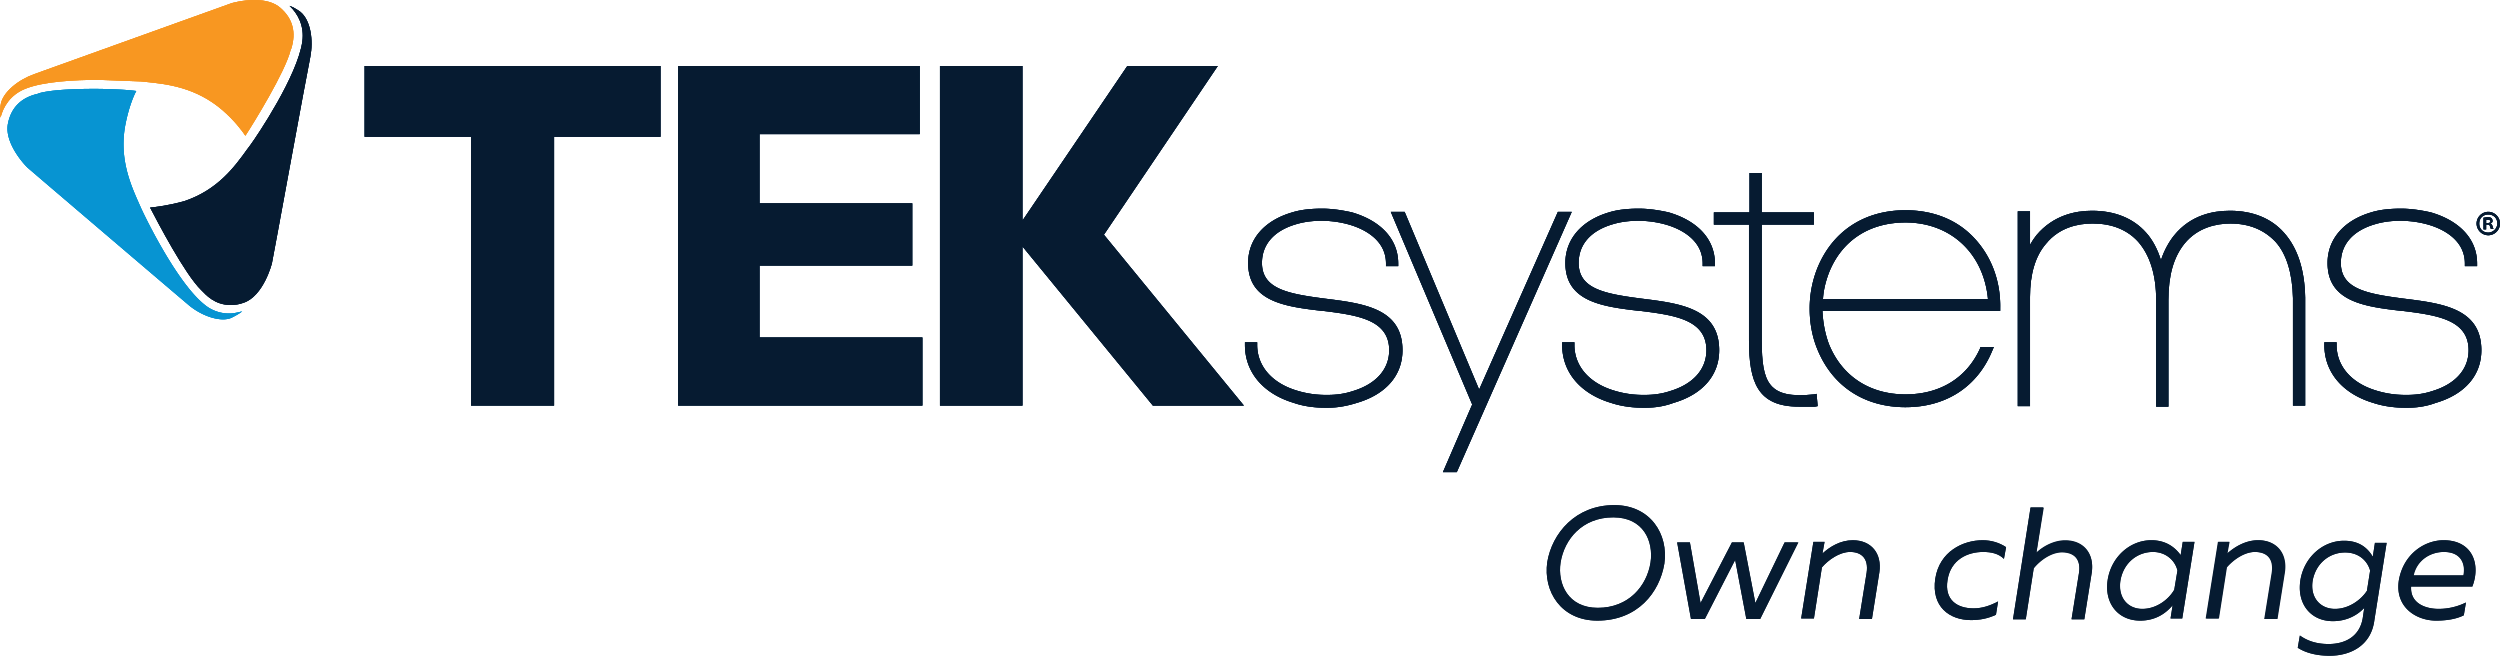
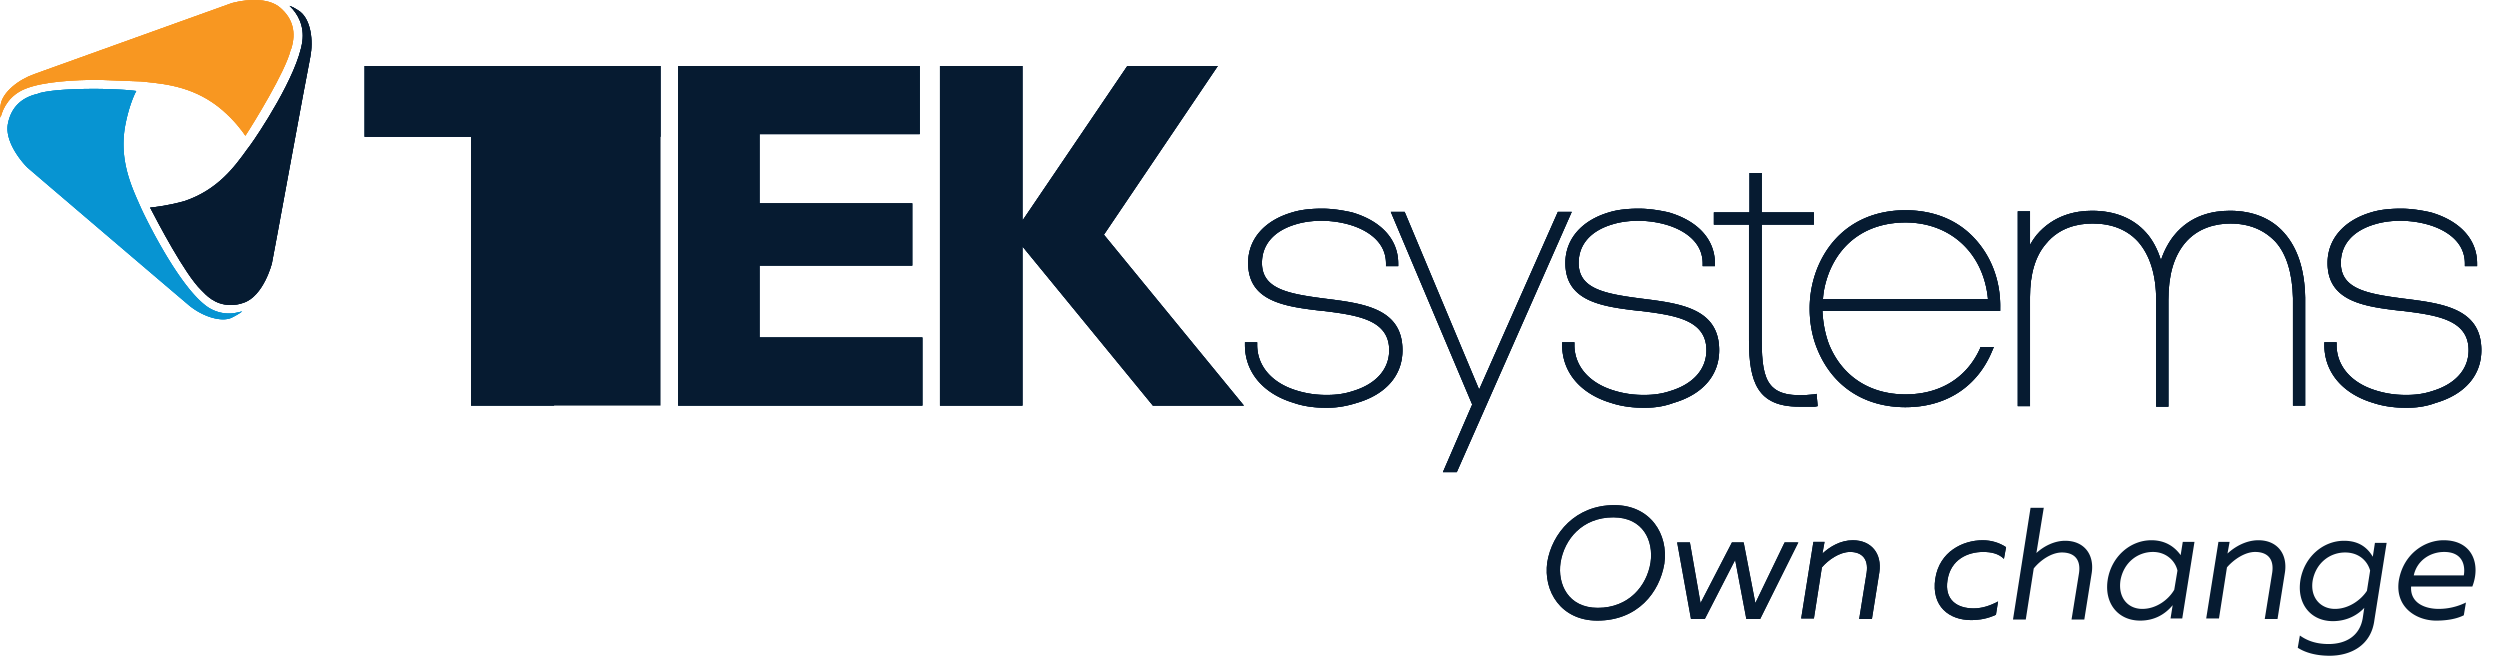
<svg xmlns="http://www.w3.org/2000/svg" xmlns:xlink="http://www.w3.org/1999/xlink" viewBox="0 0 469.7 123.2">
  <defs>
    <path id="a" d="m207.4 44.1 26.3 32.1h-17.1l-24.5-29.9v29.9h-15.5v-63.8h15.5v28.9h.1l19.6-28.9h17z" />
    <path id="b" d="m127.4 76.2v-63.8h45.4v12.8h-30.1v13h28.7v11.7h-28.7v13.5h30.6v12.8z" />
-     <path id="c" d="m469.7 42a2.22 2.22 0 0 1 -2.2 2.2 2.22 2.22 0 0 1 -2.2-2.2 2.22 2.22 0 0 1 2.2-2.2 2.22 2.22 0 0 1 2.2 2.2zm-3.9 0c0 1 .7 1.7 1.7 1.7.9 0 1.7-.8 1.7-1.7 0-1-.7-1.7-1.7-1.7s-1.7.7-1.7 1.7zm1.3 1.1h-.5v-2.2c.2 0 .5-.1.8-.1.4 0 .6.1.7.2s.2.3.2.5c0 .3-.2.4-.4.5.2.1.3.2.4.5s.1.4.2.5h-.5c-.1-.1-.1-.3-.2-.5 0-.2-.2-.3-.5-.3h-.2zm.1-1.2h.2c.3 0 .5-.1.5-.3s-.1-.3-.5-.3h-.3v.6z" />
    <path id="d" d="m249.5 76.6h-.6c-2 0-4.1-.3-5.8-.9-5.7-1.7-9.2-5.7-9.2-10.9v-.5h2.3v.5c0 4 2.8 7.2 7.5 8.6a18.36 18.36 0 0 0 5.3.8h.5c1.5 0 3.1-.2 4.6-.7 4.4-1.3 6.9-4.1 6.9-7.7 0-5.8-6.1-6.6-12.5-7.4h-.2c-6.8-.8-13.8-1.7-13.8-9 0-4.5 3.1-8 8.3-9.5 1.6-.5 3.5-.7 5.6-.7 1.9 0 3.8.3 5.6.7 5.5 1.6 8.7 5.1 8.7 9.6v.5h-2.3v-.5c0-4.8-4.8-6.7-6.9-7.3-3.5-1-7.2-.9-9.9-.1-4.2 1.2-6.5 3.8-6.5 7.3 0 4.9 4.9 5.8 11.8 6.7 7.2.9 14.6 1.8 14.6 9.7 0 4.7-3.1 8.3-8.6 9.9-1.9.6-3.7.9-5.4.9z" />
    <path id="e" d="m273.7 88.7h-2.6l5.5-12.7-15.3-36.2h2.6l14 33.4 14.8-33.4h2.6z" />
    <path id="f" d="m309.2 76.6h-.6c-2 0-4.1-.3-5.9-.9-5.7-1.7-9.2-5.7-9.2-10.9v-.5h2.3v.5c0 4 2.8 7.2 7.5 8.6a18.36 18.36 0 0 0 5.3.8h.5c1.5 0 3.1-.2 4.6-.7 4.4-1.3 6.9-4.1 6.9-7.7 0-5.8-6.1-6.6-12.5-7.4h-.2c-6.8-.8-13.8-1.7-13.8-9 0-4.5 3.1-8 8.2-9.5 1.6-.5 3.5-.7 5.6-.7 1.9 0 3.8.3 5.6.7 5.5 1.6 8.7 5.1 8.7 9.6v.5h-2.3v-.5c0-4.8-4.8-6.7-6.9-7.3-3.5-1-7.2-.9-9.9-.1-4.2 1.2-6.5 3.8-6.5 7.3 0 4.9 4.9 5.8 11.8 6.7 7.2.9 14.6 1.8 14.6 9.7 0 4.7-3.1 8.3-8.6 9.9-1.6.6-3.4.9-5.2.9z" />
    <path id="g" d="m338 76.4c-7.8 0-9.4-4.6-9.4-12.5v-21.7h-6.6v-2.3h6.7v-7.4h2.3v7.4h9.8v2.3h-9.8v21.8c0 8 1.3 11 9.8 10.1l.5-.1.2 2.3-.5.1z" />
    <path id="h" d="m358 76.5c-7.8 0-13.8-4-16.6-11-.9-2.2-1.4-4.8-1.4-7.5a20.42 20.42 0 0 1 1.4-7.5c2.8-7 8.8-11 16.6-11 5.1 0 9.5 1.7 12.7 5 3.3 3.4 5.2 8.1 5.1 13.4v.5h-33.4c.1 2.2.5 4.3 1.2 6.2 2.4 6 7.6 9.5 14.4 9.5 6.5 0 11.5-3.1 14-8.6l.1-.3h2.5l-.3.7c-2.8 6.8-8.7 10.6-16.3 10.6zm-15.5-20.3h31c-.8-8.6-7-14.4-15.5-14.4-6.8 0-12 3.4-14.4 9.5-.6 1.6-1 3.2-1.1 4.9z" />
    <path id="i" d="m433.1 76.2h-2.3v-20.2c-.1-4.6-1.2-8.3-3.3-10.6-2.1-2.2-4.9-3.4-8.4-3.4h-.1c-2.5 0-6.1.7-8.6 3.8-2 2.5-3 5.9-3 10.6v20h-2.3v-20c0-4.8-1.2-8.5-3.4-11-2-2.2-4.9-3.4-8.4-3.4h-.3c-2.5 0-6.1.7-8.6 3.8-2 2.3-3 5.7-3 10v20.5h-2.3v-36.6h2.3v6.3c.4-.7.8-1.3 1.2-1.8 3.2-3.8 7.4-4.6 10.4-4.6h.1c4.2 0 7.7 1.4 10.1 4.1 1.2 1.3 2.2 3.2 2.8 5.2.6-1.9 1.6-3.6 2.5-4.7 3.1-3.8 7.3-4.6 10.4-4.6h.1c4.2 0 7.7 1.4 10.1 4.1 2.6 2.9 3.9 7 4 12.2z" />
    <path id="j" d="m17.6 16.7c-4.9 0-8.4.3-10.2.8-.1 0-.1 0-.2.1-3.2.7-5.1 2.6-5.7 5.6-.8 3.9 3.7 8.4 3.8 8.4.2.2 27.4 23.4 29.9 25.5 2.6 2.3 6.3 3.5 8.3 2.6.8-.4 1.5-.8 2-1.2-.8.2-1.6.4-2.4.4a7.16 7.16 0 0 1 -4.6-1.6c-5.1-4-11-16-12-18.2l-.4-.9c-1.6-3.6-3.8-8.6-2.5-15 .6-3 1.5-5.2 2-6.1-1.3-.2-4.5-.4-8-.4z" />
    <path id="k" d="m18.5 15 8 .3 1 .1c3.9.4 9.3 1 14.3 5.3 2.3 2 3.7 3.9 4.3 4.8 1.5-2.3 7.5-12 8.5-16.1 0-.1 0-.1.1-.2 1-3.1.3-5.7-2-7.7-1.1-1-2.8-1.5-4.9-1.5-2.3 0-4.3.6-4.3.6-.3.1-33.9 12.2-37 13.3-2.9 1-6.1 3.4-6.4 5.9-.1.9-.1 1.7 0 2.3.5-2.1 1.9-4.3 4.6-5.4 3.4-1.4 9.4-1.7 13.8-1.7z" />
    <path id="l" d="m28.2 39c1.3 2.5 6.5 12.5 9.6 15.5l.2.2c.6.6 2.3 2.6 5.3 2.6.8 0 1.6-.1 2.4-.4 3.8-1.2 5.4-7.4 5.4-7.5.1-.3 6.5-35.4 7.2-38.7.6-3.1.1-6.9-1.9-8.5-.7-.5-1.4-.9-2-1.1 1.6 1.5 2.8 3.8 2.4 6.7-.9 6.4-8.4 17.6-9.8 19.5l-.6.8c-2.3 3.2-5.5 7.6-11.8 9.7-2.9.8-5.3 1.1-6.4 1.2z" />
    <path id="m" d="m300.1 116.6c-6.8 0-10.2-5.5-9.4-11 .9-5.4 5.3-10.7 12.6-10.7 6.8 0 10.2 5.5 9.4 11-.9 5.4-5 10.7-12.6 10.7zm.1-2.4c5.8 0 9.2-4.1 9.9-8.5.6-4-1.3-8.5-7-8.5-5.8 0-9.2 4.1-9.9 8.5-.6 4 1.4 8.5 7 8.5z" />
    <path id="n" d="m348.1 101.5c3.5 0 5.5 2.5 5 6l-1.4 8.8h-2.4l1.4-8.7c.4-2.7-1-3.9-3.1-3.9-2 0-4.1 1.5-5.3 2.9l-1.5 9.6h-2.4l2.3-14.4h2.1l-.4 2.2c1.4-1.3 3.4-2.5 5.7-2.5z" />
    <path id="o" d="m372.5 101.5c1.7 0 3.2.5 4.4 1.3l-.4 2.2c-1-1-2.4-1.3-3.9-1.3-2.9 0-6.1 1.4-6.7 5.3-.6 3.7 1.8 5.3 4.9 5.3 1.6 0 3.1-.5 4.6-1.3l-.4 2.5c-1.5.7-3 1-4.7 1-4 0-7.5-2.5-6.7-7.8.8-5.1 5.2-7.2 8.9-7.2z" />
  </defs>
  <g fill="#002e56">
    <use xlink:href="#a" />
    <path d="m88.5 76.2v-50.5h-20v-13.3h55.6v13.3h-20v50.5z" />
    <use xlink:href="#b" />
    <use xlink:href="#c" />
    <use xlink:href="#d" />
    <use xlink:href="#e" />
    <use xlink:href="#f" />
    <use xlink:href="#g" />
    <use xlink:href="#h" />
    <use xlink:href="#i" />
    <use x="143.2" xlink:href="#f" />
  </g>
  <use fill="#0091d0" xlink:href="#j" />
  <use fill="#f7941d" xlink:href="#k" />
  <use fill="#002e56" xlink:href="#l" />
  <g fill="#061b31">
    <use xlink:href="#a" />
-     <path d="m88.5 76.2v-50.5h-20v-13.3h55.6v13.3h-20v50.5z" />
+     <path d="m88.5 76.2v-50.5h-20v-13.3h55.6v13.3v50.5z" />
    <use xlink:href="#b" />
    <use xlink:href="#c" />
    <use xlink:href="#d" />
    <use xlink:href="#e" />
    <use xlink:href="#f" />
    <use xlink:href="#g" />
    <use xlink:href="#h" />
    <use xlink:href="#i" />
    <use x="143.2" xlink:href="#f" />
  </g>
  <use fill="#0794d2" xlink:href="#j" />
  <use fill="#f89721" xlink:href="#k" />
  <g fill="#061b31">
    <use xlink:href="#l" />
    <use xlink:href="#m" />
    <path d="m337.8 101.9-7.1 14.4h-2.6l-2.1-11.1-5.7 11.1h-2.6l-2.6-14.4h2.4l2 11.4 5.9-11.4h2.2l2.2 11.4 5.5-11.4z" />
    <use xlink:href="#n" />
    <use xlink:href="#o" />
    <path d="m384 95.3-1.4 8.6c1.4-1.3 3.4-2.3 5.4-2.3 3.5 0 5.5 2.5 5 6l-1.4 8.8h-2.4l1.4-8.7c.4-2.7-1-3.9-3.2-3.9-2 0-4.1 1.5-5.3 3l-1.5 9.6h-2.4l3.3-21h2.5zm18.1 21.3c-4.2 0-6.8-3.3-6.1-7.7.7-4.3 4.2-7.4 8.2-7.4 2.8 0 4.5 1.4 5.5 2.8l.4-2.5h2.2l-2.3 14.4h-2.2l.4-2.5c-1.4 1.7-3.4 2.9-6.1 2.9zm.4-2.2c2.6 0 4.9-1.7 6-3.6l.6-3.6c-.4-1.8-2.1-3.5-4.6-3.5-2.9 0-5.5 2-6.1 5.3-.5 3.3 1.4 5.4 4.1 5.4zm21.8-12.9c3.5 0 5.5 2.5 5 6l-1.4 8.8h-2.4l1.4-8.7c.4-2.7-1-3.9-3.2-3.9-2 0-4.1 1.5-5.3 2.9l-1.5 9.6h-2.4l2.3-14.4h2.1l-.4 2.2c1.4-1.3 3.5-2.5 5.8-2.5zm13.4 21.7c-2.6 0-4.6-.6-6-1.5l.4-2.3c1.4 1 3.1 1.6 5.4 1.6 3.1 0 5.8-1.4 6.4-4.8l.3-2c-1.2 1.3-3.2 2.5-5.9 2.5-4.2 0-6.8-3.3-6.1-7.7.7-4.3 4.2-7.4 8.2-7.4 2.8 0 4.4 1.3 5.4 3l.4-2.6h2.2l-2.3 14.5c-.6 4.8-4.5 6.7-8.4 6.7zm1-8.8c2.6 0 4.9-1.7 6-3.4l.6-3.8c-.5-1.8-2.1-3.4-4.7-3.4-2.9 0-5.5 2-6.1 5.3-.5 3.2 1.5 5.3 4.2 5.3zm20.4-12.9c5.5 0 7 4.6 5.4 8.7h-11.5c-.2 3.1 2.6 4.2 5.2 4.2a11.62 11.62 0 0 0 5.1-1.2l-.4 2.4c-1.4.7-3.2 1-5.2 1-3.7 0-7.8-2.5-7-7.6.9-5 4.9-7.5 8.4-7.5zm.1 2.2c-2.6 0-5.1 1.6-5.7 4.4h9.4c.3-1.7-.1-4.4-3.7-4.4z" />
    <use xlink:href="#a" />
    <path d="m88.5 76.2v-50.5h-20v-13.3h55.6v13.3h-20v50.5z" />
    <use xlink:href="#b" />
    <use xlink:href="#c" />
    <use xlink:href="#d" />
    <use xlink:href="#e" />
    <use xlink:href="#f" />
    <use xlink:href="#g" />
    <use xlink:href="#h" />
    <use xlink:href="#i" />
    <use x="143.2" xlink:href="#f" />
  </g>
  <use fill="#0794d2" xlink:href="#j" />
  <use fill="#f89721" xlink:href="#k" />
  <g fill="#061b31">
    <use xlink:href="#l" />
    <use xlink:href="#m" />
    <path d="m330.7 116.3h-2.6l-2.1-11.1-5.7 11.1h-2.6l-2.6-14.4h2.4l2 11.4 5.9-11.4h2.2l2.2 11.4 5.5-11.4h2.6z" />
    <use xlink:href="#n" />
    <use xlink:href="#o" />
-     <path d="m382.6 103.8c1.4-1.3 3.4-2.3 5.4-2.3 3.5 0 5.5 2.5 5 6l-1.4 8.8h-2.4l1.4-8.7c.4-2.7-1-3.9-3.2-3.9-2 0-4.1 1.5-5.3 3l-1.5 9.6h-2.4l3.3-21h2.4zm19.5 12.8c-4.2 0-6.8-3.3-6.1-7.7.7-4.3 4.2-7.4 8.2-7.4 2.8 0 4.5 1.4 5.5 2.8l.4-2.5h2.2l-2.3 14.4h-2.2l.4-2.5c-1.4 1.7-3.4 2.9-6.1 2.9zm.4-2.2c2.6 0 4.9-1.7 6-3.6l.6-3.6c-.4-1.8-2.1-3.5-4.6-3.5-2.9 0-5.5 2-6.1 5.3s1.4 5.4 4.1 5.4zm21.7-12.9c3.5 0 5.5 2.5 5 6l-1.4 8.8h-2.4l1.4-8.7c.4-2.7-1-3.9-3.2-3.9-2 0-4.1 1.5-5.3 2.9l-1.5 9.6h-2.4l2.3-14.4h2.1l-.4 2.2c1.5-1.3 3.5-2.5 5.8-2.5zm13.5 21.7c-2.6 0-4.6-.6-6-1.5l.4-2.3c1.4 1 3.1 1.6 5.4 1.6 3.1 0 5.8-1.4 6.4-4.8l.3-2c-1.2 1.3-3.2 2.5-5.9 2.5-4.2 0-6.8-3.3-6.1-7.7.7-4.3 4.2-7.4 8.2-7.4 2.8 0 4.4 1.3 5.4 3l.4-2.6h2.2l-2.3 14.5c-.6 4.8-4.5 6.7-8.4 6.7zm1-8.8c2.6 0 4.9-1.7 6-3.4l.6-3.8c-.5-1.8-2.1-3.4-4.7-3.4-2.9 0-5.5 2-6.1 5.3-.5 3.2 1.4 5.3 4.2 5.3zm20.4-12.9c5.5 0 7 4.6 5.4 8.7h-11.5c-.2 3.1 2.6 4.2 5.2 4.2a11.62 11.62 0 0 0 5.1-1.2l-.4 2.4c-1.4.7-3.2 1-5.2 1-3.7 0-7.8-2.5-7-7.6.9-5 4.9-7.5 8.4-7.5zm0 2.2c-2.6 0-5.1 1.6-5.7 4.4h9.4c.4-1.7-.1-4.4-3.7-4.4z" />
  </g>
</svg>